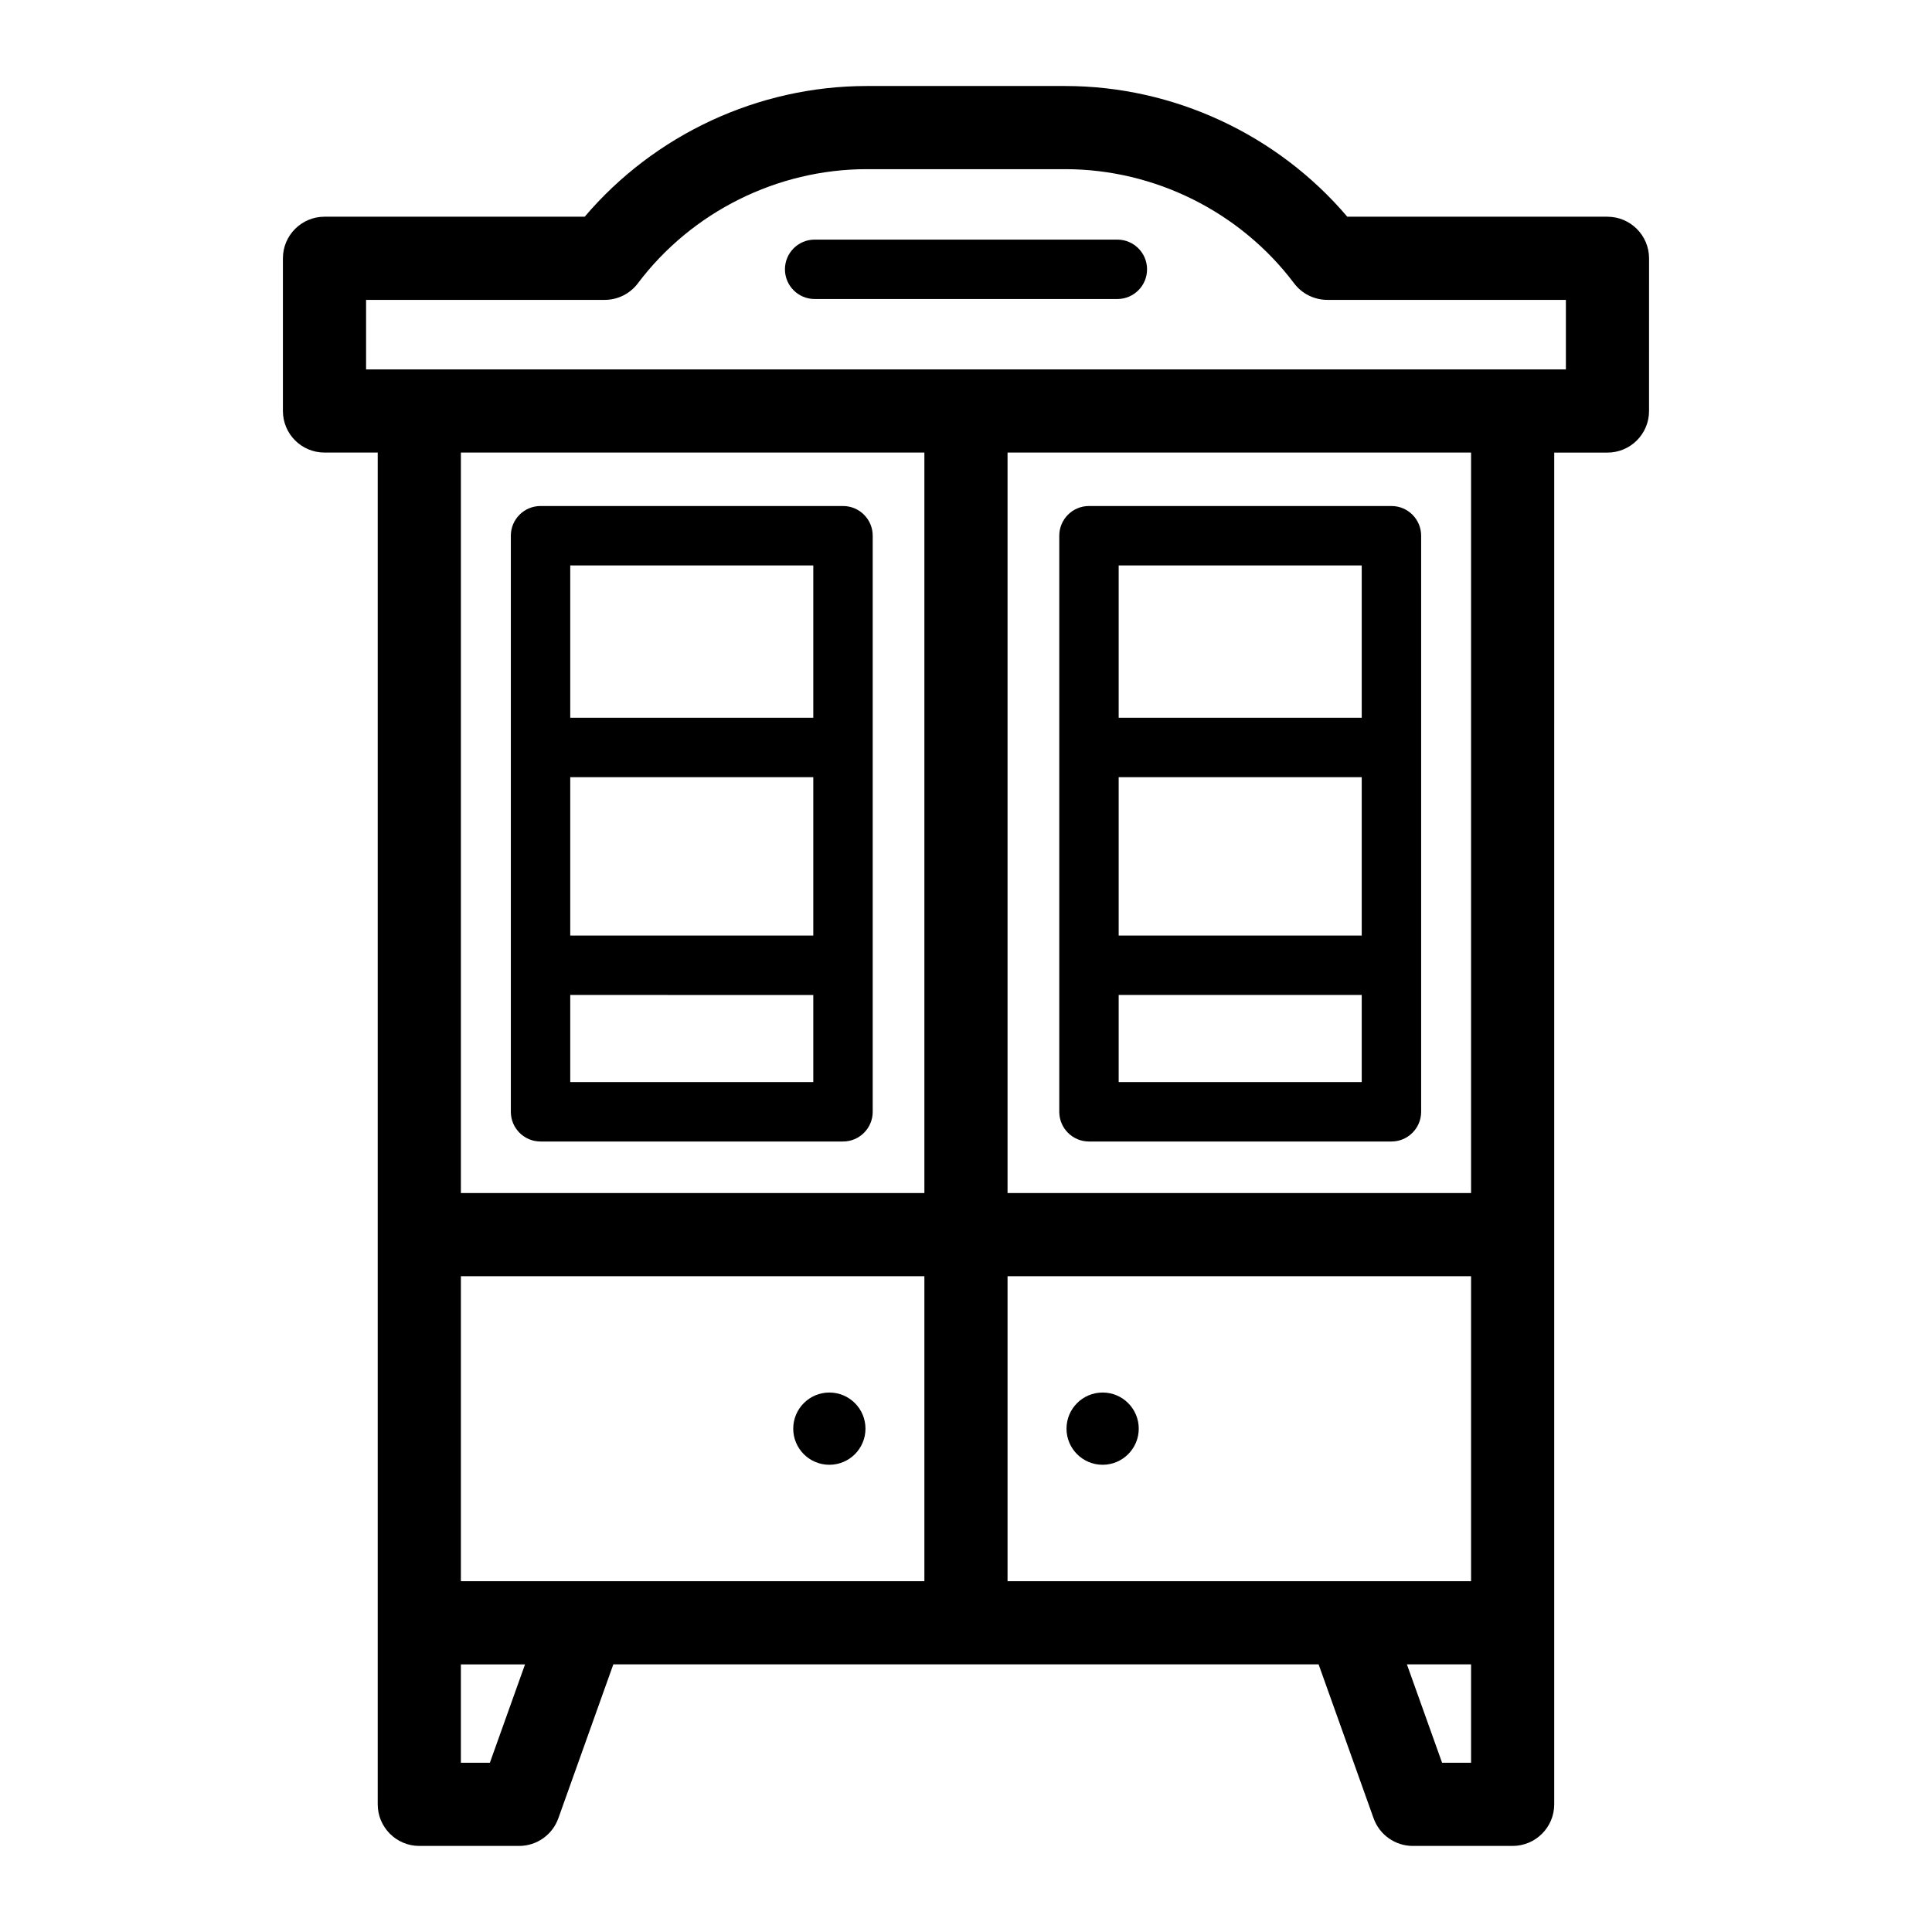
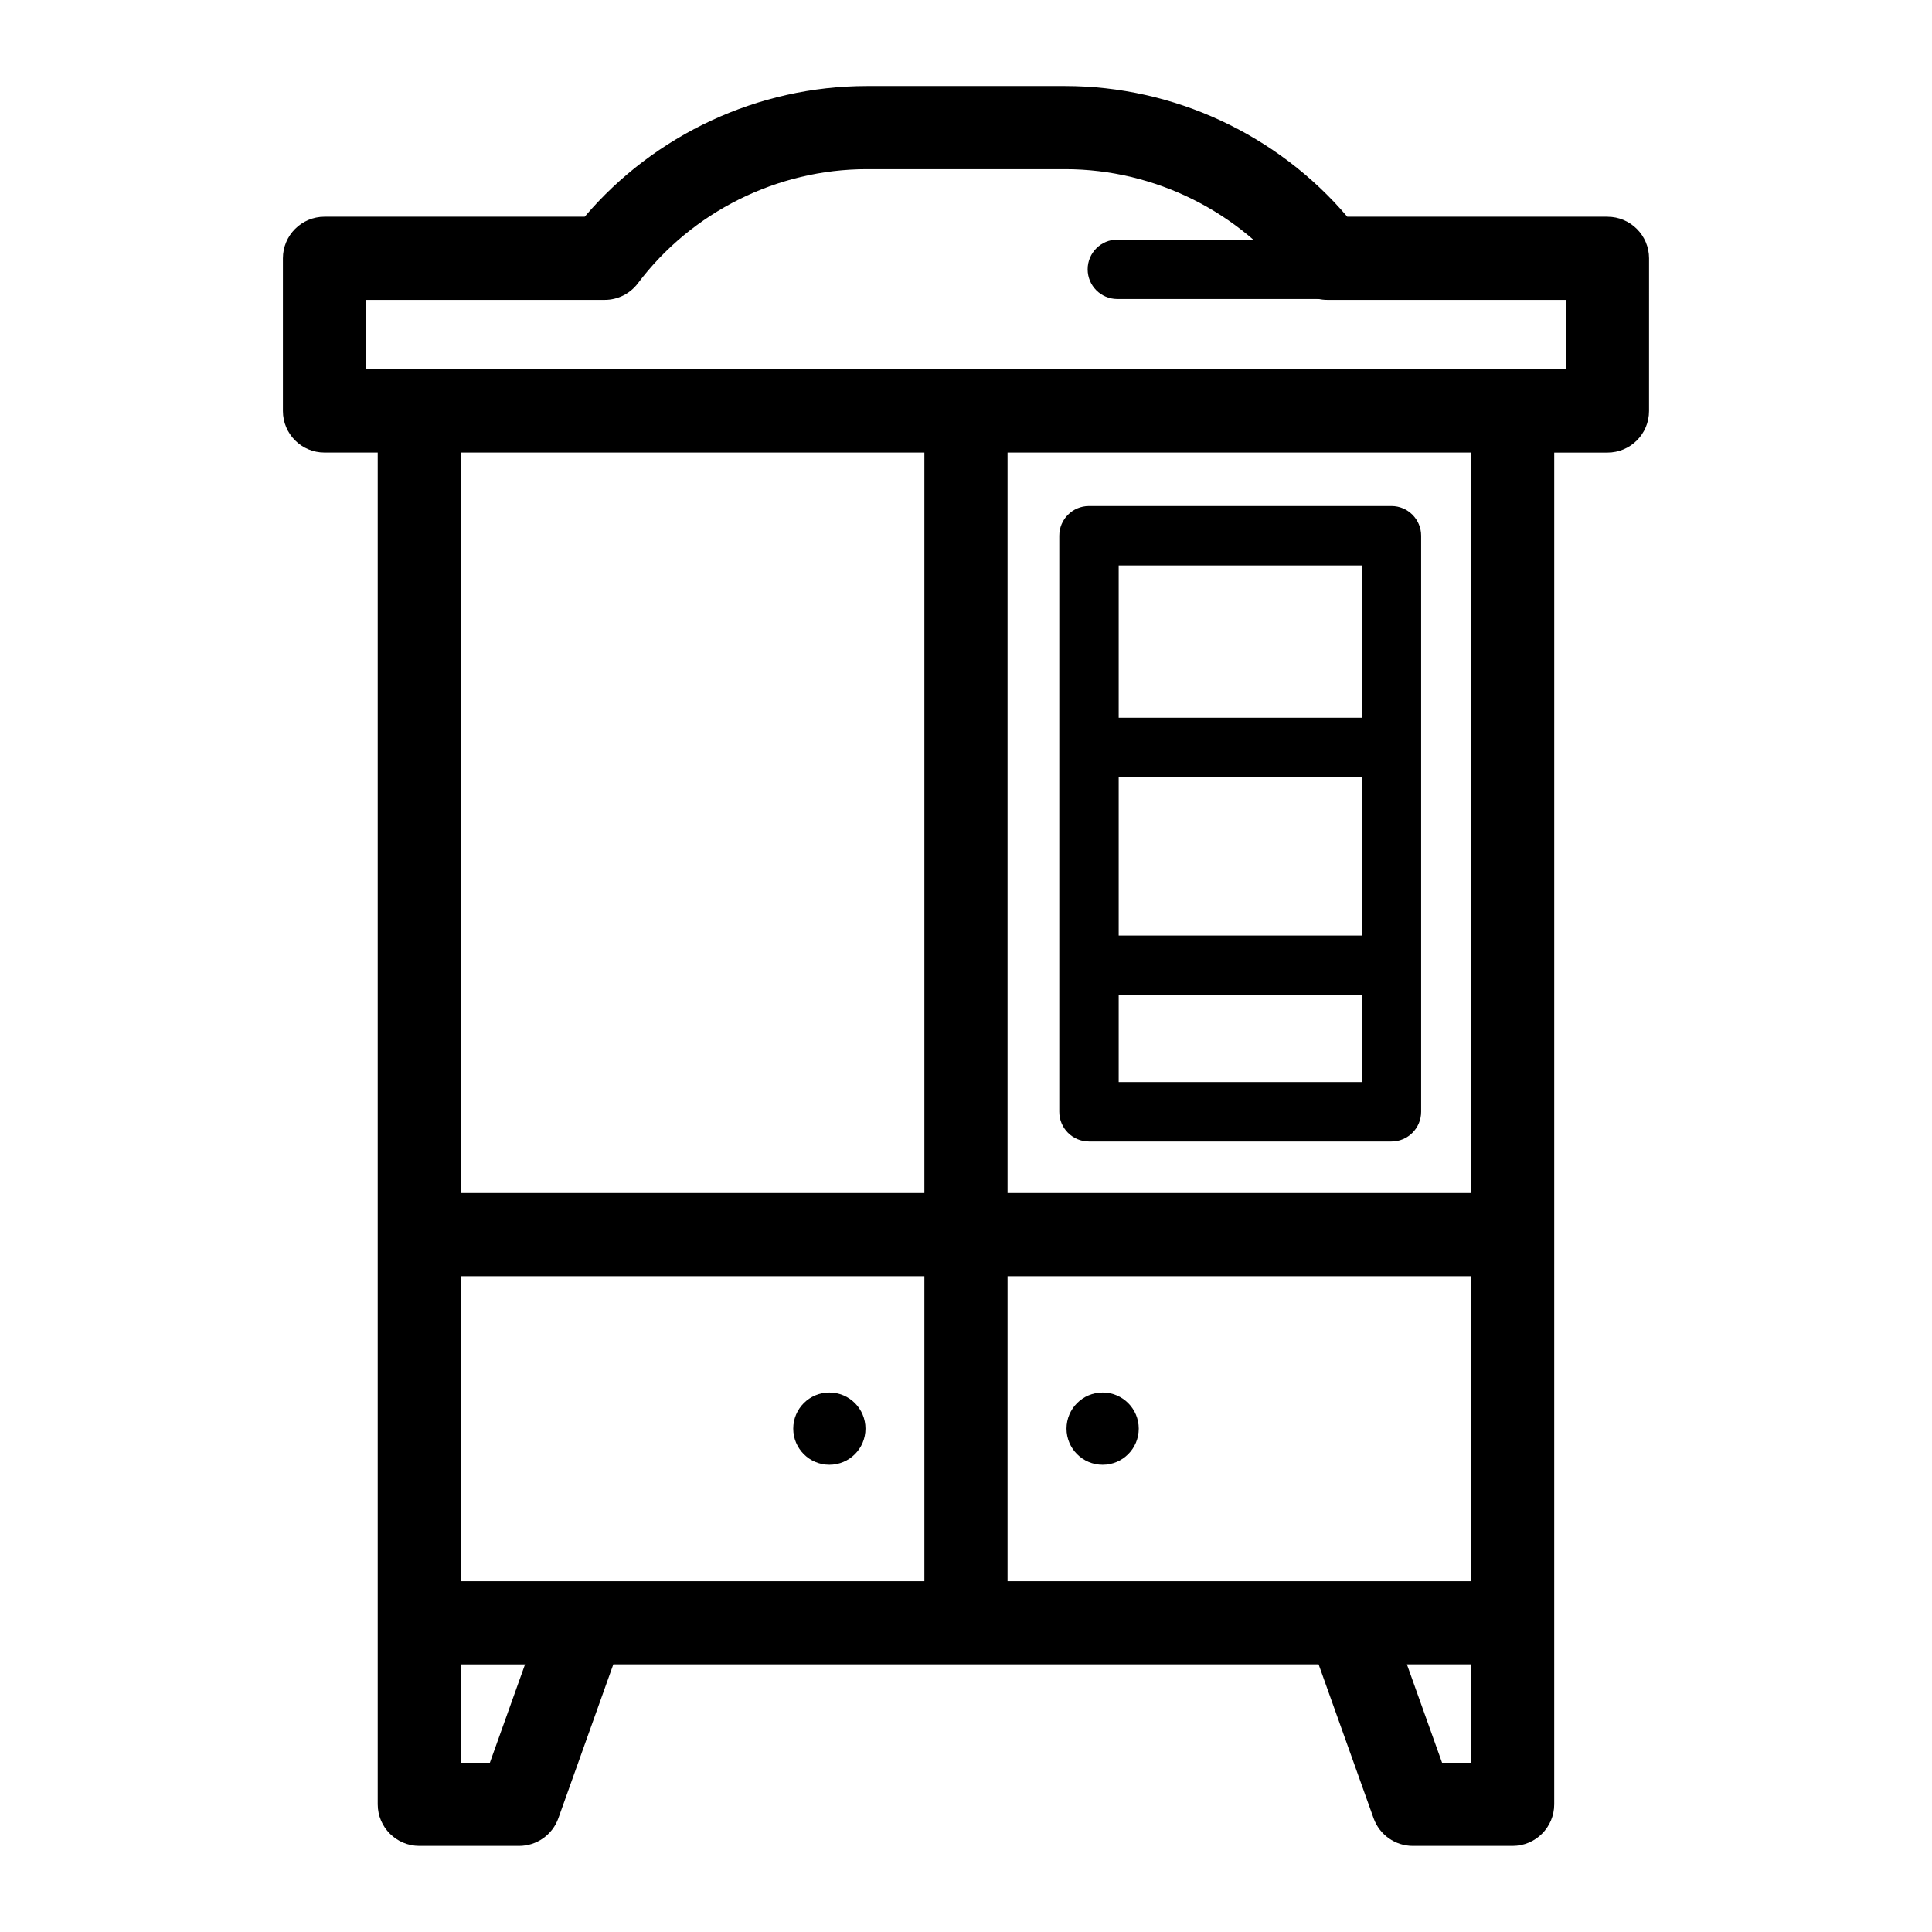
<svg xmlns="http://www.w3.org/2000/svg" fill="#000000" width="800px" height="800px" version="1.1" viewBox="144 144 512 512">
  <g>
    <path d="m570 201.43h-68.957c-18.516-21.789-46.035-34.637-74.754-34.637h-52.586c-28.719 0-56.238 12.848-74.754 34.637h-68.957c-6.078 0-11.02 4.945-11.02 11.02v40.461c0 6.109 4.945 11.02 11.02 11.02h14.105v358.24c0 6.078 4.945 11.02 11.02 11.02h26.449c4.66 0 8.816-2.93 10.391-7.305l14.578-40.809h186.91l14.578 40.809c1.574 4.375 5.731 7.305 10.391 7.305h26.449c6.078 0 11.02-4.945 11.02-11.02l0.004-358.23h14.105c6.078 0 11.02-4.914 11.02-11.02l0.004-40.461c0-6.078-4.945-11.023-11.02-11.023zm-296.18 409.72h-7.684v-26.07h17.004zm115.15-48.113h-122.83v-80.828h122.83zm0-102.87h-122.83v-196.23h122.83zm144.88 150.98h-7.684l-9.32-26.07h17.004zm0-48.113h-122.84v-80.828h122.84zm0-102.87h-122.84v-196.23h122.84zm25.125-218.27h-317.96v-18.422h63.258c3.434 0 6.707-1.637 8.785-4.41 14.266-18.926 36.934-30.23 60.645-30.23h52.586c23.711 0 46.383 11.305 60.645 30.23 2.078 2.769 5.352 4.41 8.816 4.41h63.227z" />
-     <path d="m287.25 446.51h80.156c4.348 0 7.871-3.527 7.871-7.871v-152.67c0-4.348-3.523-7.871-7.871-7.871h-80.156c-4.348 0-7.871 3.523-7.871 7.871v152.66c-0.004 4.352 3.519 7.879 7.871 7.879zm72.281-54.574h-64.41v-41.98h64.41zm-64.41 38.824v-23.082l64.41 0.004v23.082zm64.41-136.91v40.363h-64.41v-40.363z" />
    <path d="m373.36 522.61c0 5.285-4.285 9.57-9.57 9.57-5.289 0-9.574-4.285-9.574-9.57 0-5.285 4.285-9.574 9.574-9.574 5.285 0 9.57 4.289 9.57 9.574" />
    <path d="m432.59 446.51h80.156c4.348 0 7.871-3.527 7.871-7.871v-152.67c0-4.348-3.523-7.871-7.871-7.871h-80.156c-4.348 0-7.871 3.523-7.871 7.871v152.66c-0.004 4.352 3.519 7.879 7.871 7.879zm72.281-54.574h-64.41v-41.98h64.41zm-64.41 38.824v-23.082h64.41v23.082zm64.41-136.91v40.363h-64.41v-40.363z" />
    <path d="m445.78 522.61c0 5.285-4.285 9.57-9.57 9.57-5.289 0-9.574-4.285-9.574-9.57 0-5.285 4.285-9.574 9.574-9.574 5.285 0 9.57 4.289 9.57 9.574" />
-     <path d="m440.11 207.5h-80.219c-4.348 0-7.871 3.523-7.871 7.871s3.523 7.871 7.871 7.871h80.219c4.348 0 7.871-3.523 7.871-7.871s-3.523-7.871-7.871-7.871z" />
+     <path d="m440.11 207.5c-4.348 0-7.871 3.523-7.871 7.871s3.523 7.871 7.871 7.871h80.219c4.348 0 7.871-3.523 7.871-7.871s-3.523-7.871-7.871-7.871z" />
  </g>
</svg>